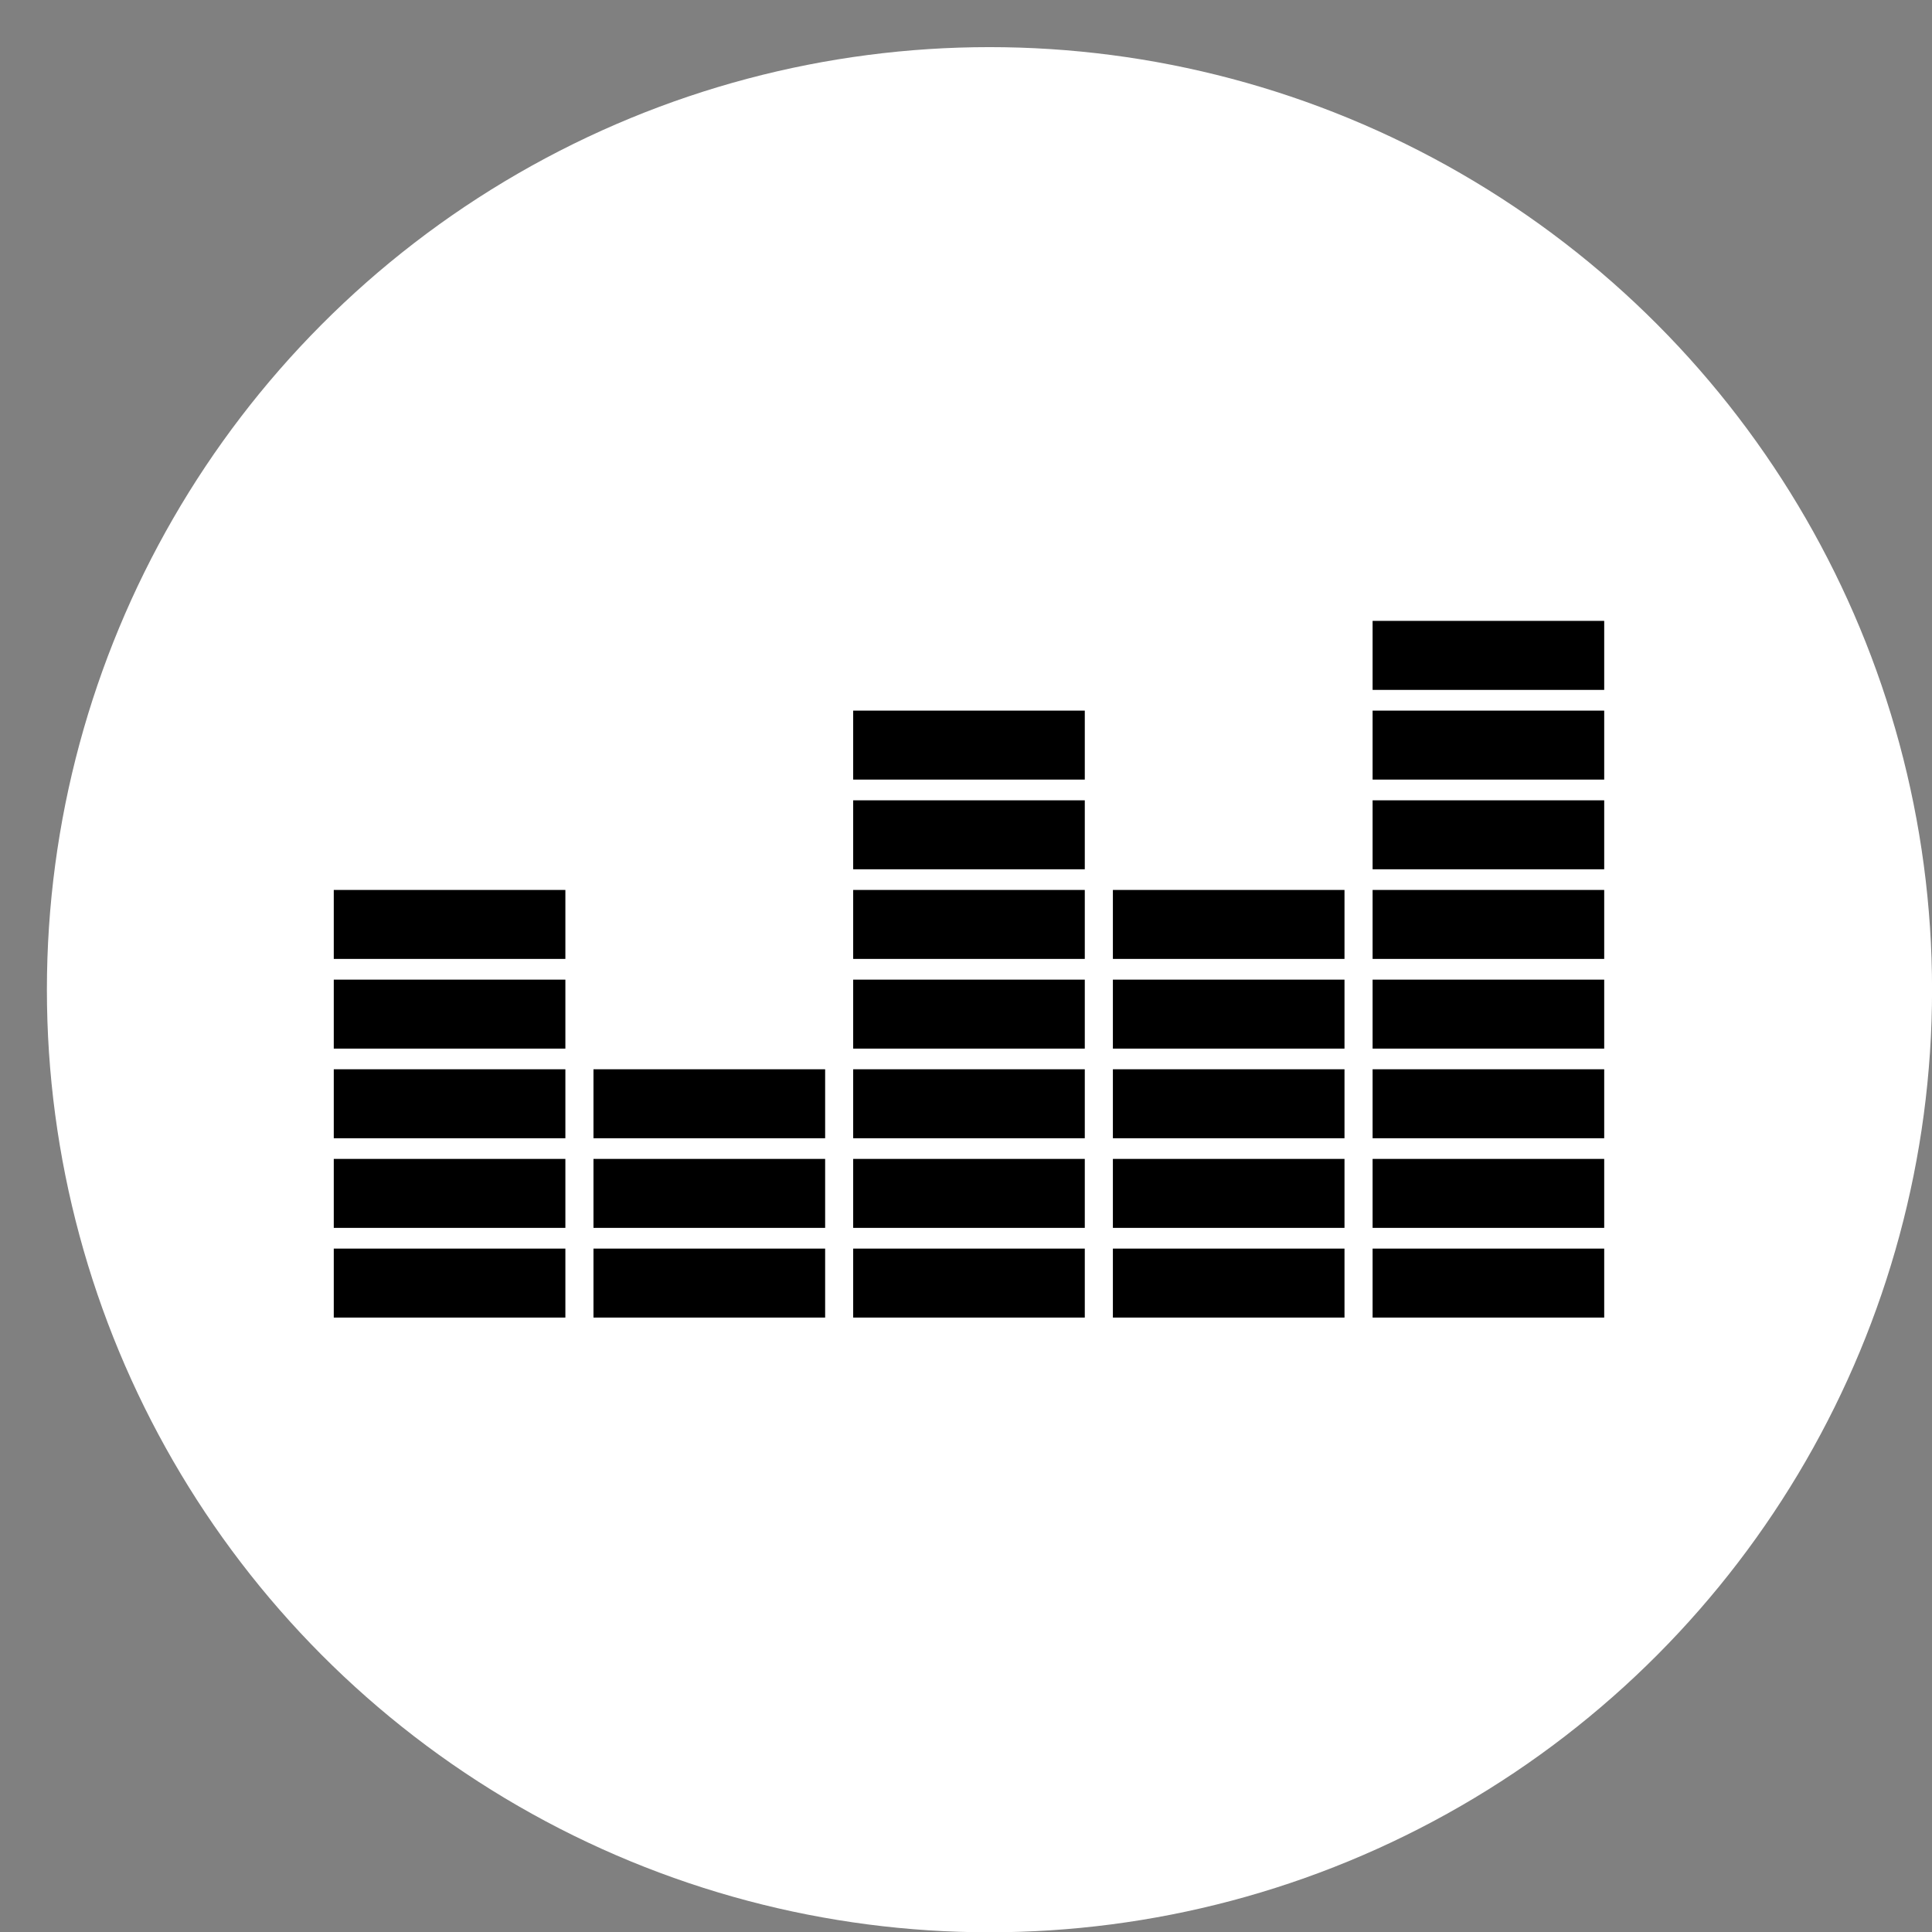
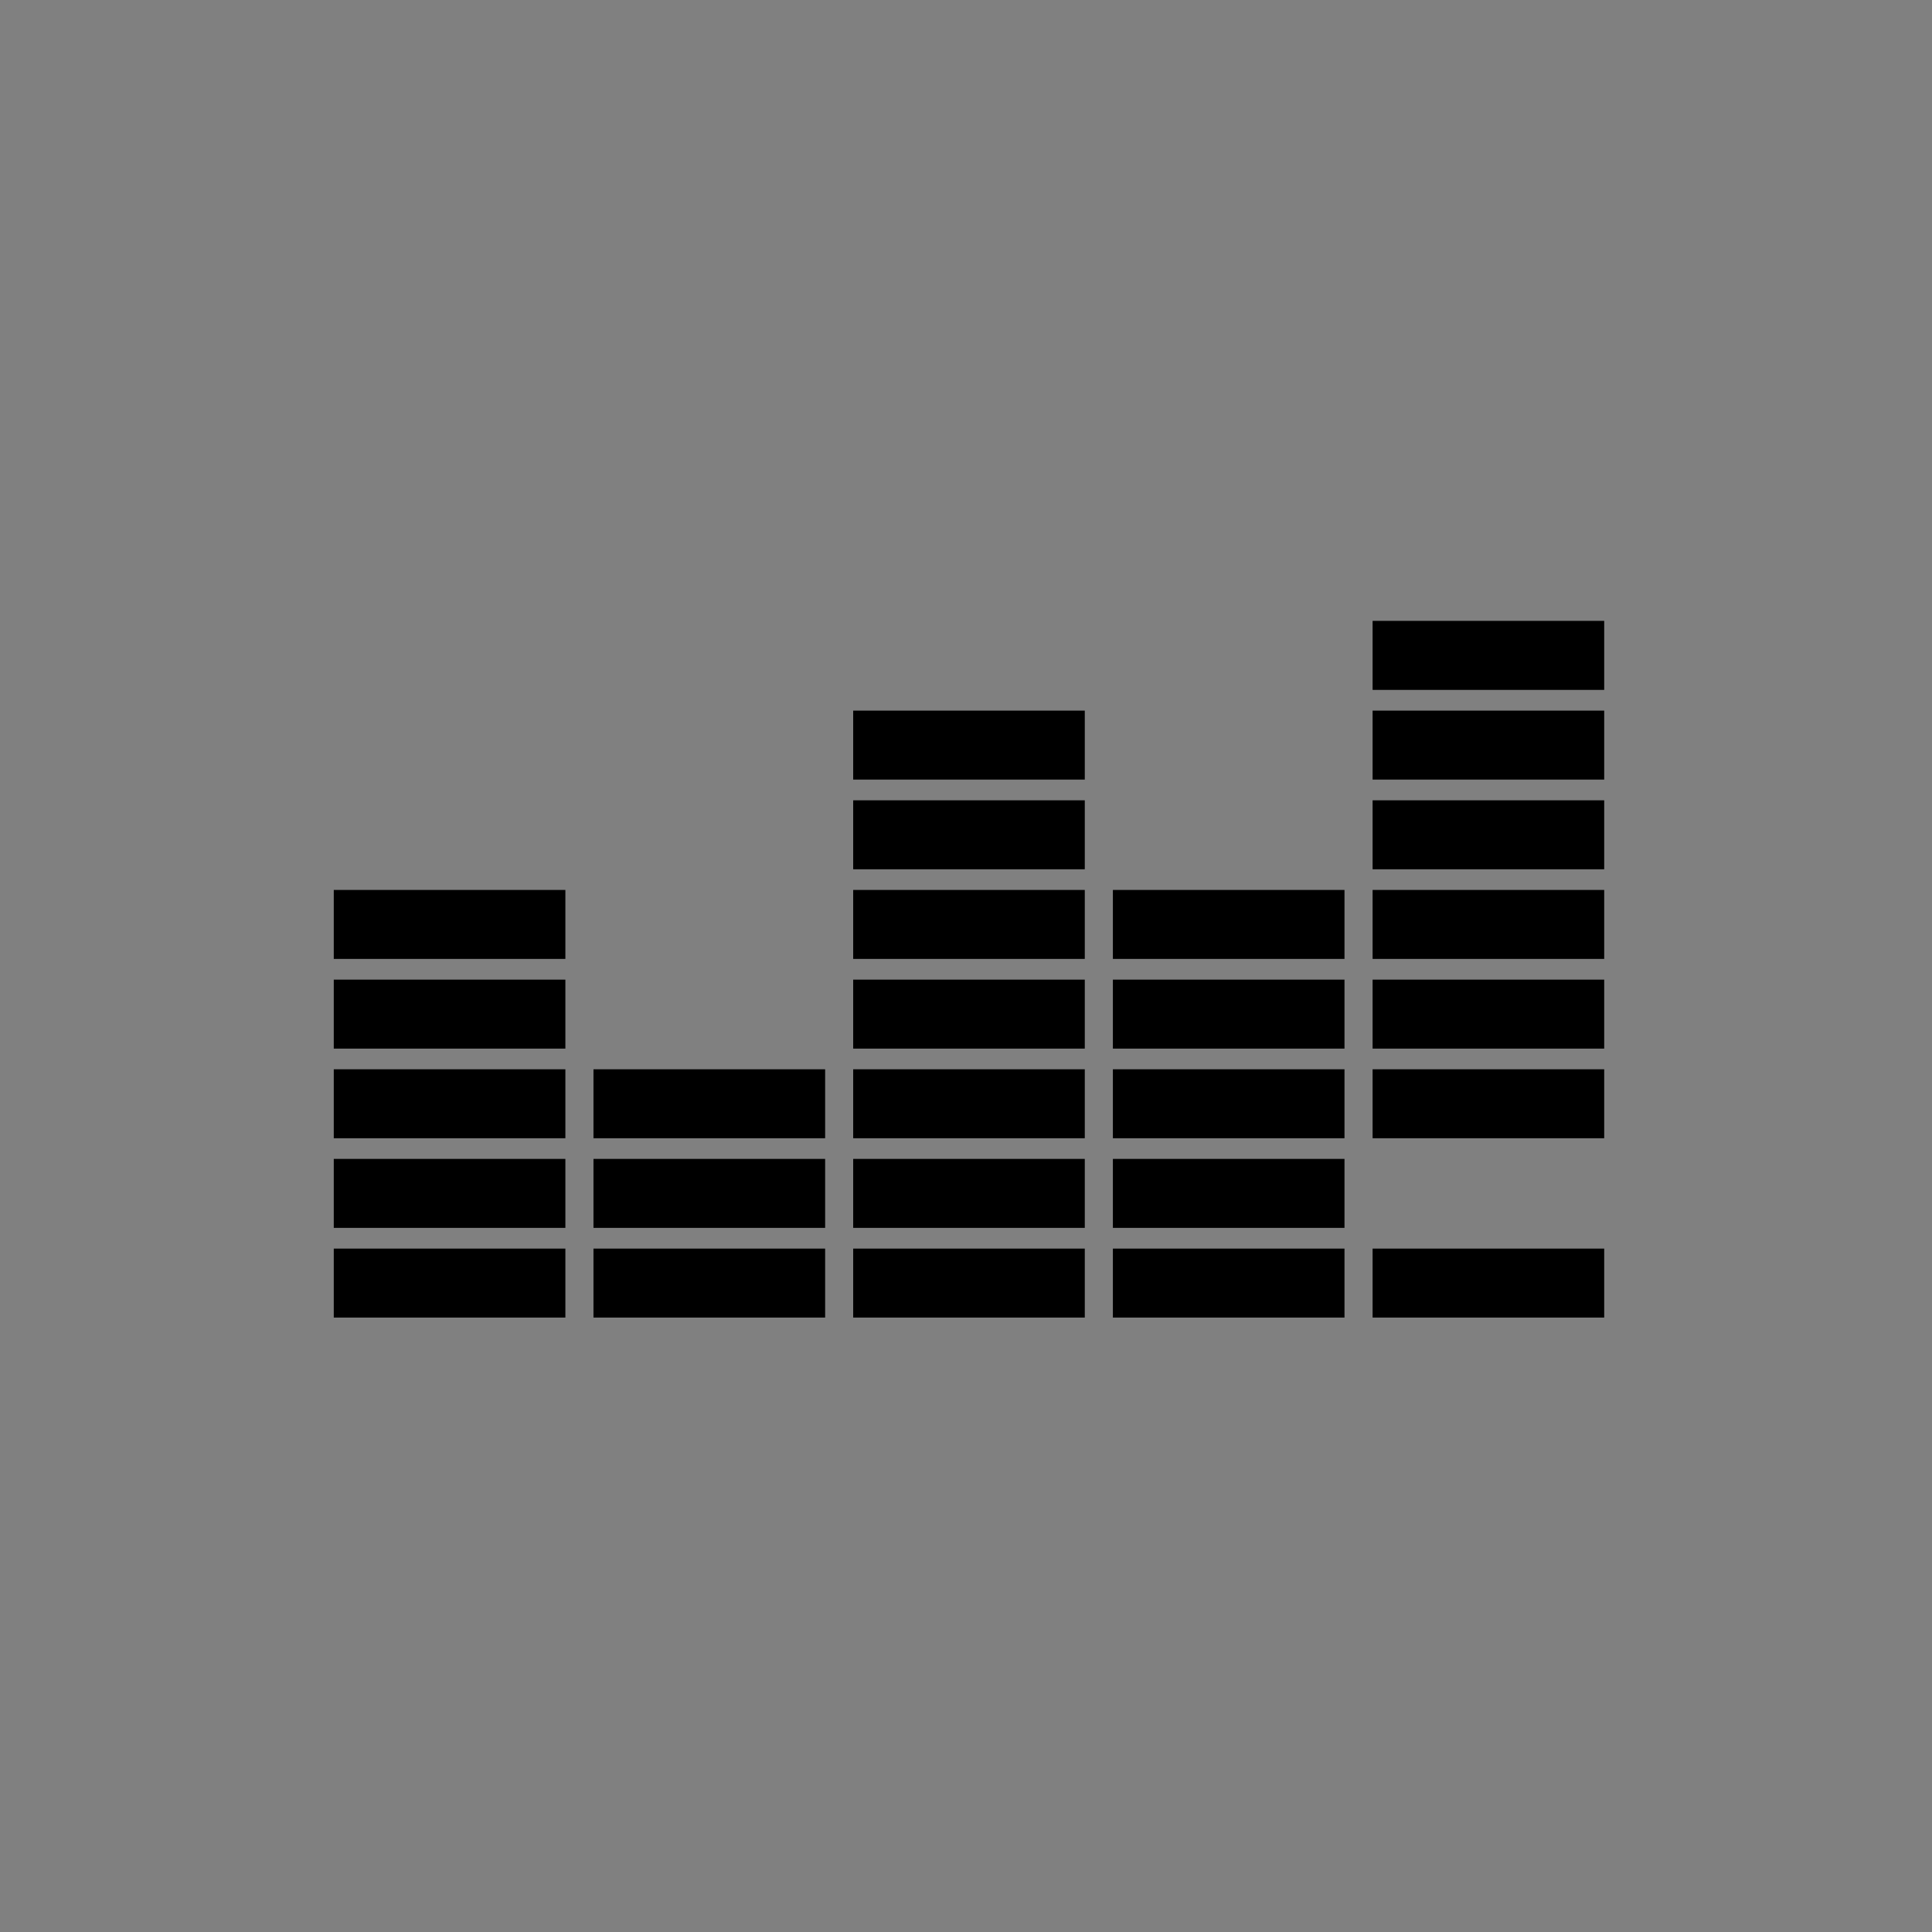
<svg xmlns="http://www.w3.org/2000/svg" width="33" height="33" viewBox="0 0 33 33" fill="none">
  <rect x="0" y="0" width="33" height="33" fill="#808080" stroke="none" />
-   <circle cx="16.901" cy="16.905" r="16.1" fill="white" />
-   <path d="M5.701 21.327H9.657V22.505H5.701V21.327ZM5.701 19.795H9.657V20.973H5.701V19.795ZM5.701 18.264H9.657V19.442H5.701V18.264ZM5.701 16.733H9.657V17.911H5.701V16.733ZM5.701 15.201H9.657V16.379H5.701V15.201ZM10.137 21.327H14.094V22.505H10.137V21.327ZM10.137 19.795H14.094V20.973H10.137V19.795ZM10.137 18.264H14.094V19.442H10.137V18.264ZM14.573 21.327H18.529V22.505H14.573V21.327ZM14.573 19.795H18.529V20.973H14.573V19.795ZM14.573 18.264H18.529V19.442H14.573V18.264ZM14.573 16.733H18.529V17.911H14.573V16.733ZM14.573 15.201H18.529V16.379H14.573V15.201ZM14.573 13.67H18.529V14.848H14.573V13.67ZM14.573 12.138H18.529V13.316H14.573V12.138ZM19.009 21.327H22.965V22.505H19.009V21.327ZM19.009 19.795H22.965V20.973H19.009V19.795ZM19.009 18.264H22.965V19.442H19.009V18.264ZM19.009 16.733H22.965V17.911H19.009V16.733ZM19.009 15.201H22.965V16.379H19.009V15.201ZM23.445 21.327H27.401V22.505H23.445V21.327ZM23.445 19.795H27.401V20.973H23.445V19.795ZM23.445 18.264H27.401V19.442H23.445V18.264ZM23.445 16.733H27.401V17.911H23.445V16.733ZM23.445 15.201H27.401V16.379H23.445V15.201ZM23.445 13.67H27.401V14.848H23.445V13.67ZM23.445 12.138H27.401V13.316H23.445V12.138ZM23.445 10.605H27.401V11.784H23.445V10.605Z" fill="black" />
+   <path d="M5.701 21.327H9.657V22.505H5.701V21.327ZM5.701 19.795H9.657V20.973H5.701V19.795ZM5.701 18.264H9.657V19.442H5.701V18.264ZM5.701 16.733H9.657V17.911H5.701V16.733ZM5.701 15.201H9.657V16.379H5.701V15.201ZM10.137 21.327H14.094V22.505H10.137V21.327ZM10.137 19.795H14.094V20.973H10.137V19.795ZM10.137 18.264H14.094V19.442H10.137V18.264ZM14.573 21.327H18.529V22.505H14.573V21.327ZM14.573 19.795H18.529V20.973H14.573V19.795ZM14.573 18.264H18.529V19.442H14.573V18.264ZM14.573 16.733H18.529V17.911H14.573V16.733ZM14.573 15.201H18.529V16.379H14.573V15.201ZM14.573 13.67H18.529V14.848H14.573V13.67ZM14.573 12.138H18.529V13.316H14.573V12.138ZM19.009 21.327H22.965V22.505H19.009V21.327ZM19.009 19.795H22.965V20.973H19.009V19.795ZM19.009 18.264H22.965V19.442H19.009V18.264ZM19.009 16.733H22.965V17.911H19.009V16.733ZM19.009 15.201H22.965V16.379H19.009V15.201ZM23.445 21.327H27.401V22.505H23.445V21.327ZM23.445 19.795V20.973H23.445V19.795ZM23.445 18.264H27.401V19.442H23.445V18.264ZM23.445 16.733H27.401V17.911H23.445V16.733ZM23.445 15.201H27.401V16.379H23.445V15.201ZM23.445 13.67H27.401V14.848H23.445V13.67ZM23.445 12.138H27.401V13.316H23.445V12.138ZM23.445 10.605H27.401V11.784H23.445V10.605Z" fill="black" />
</svg>